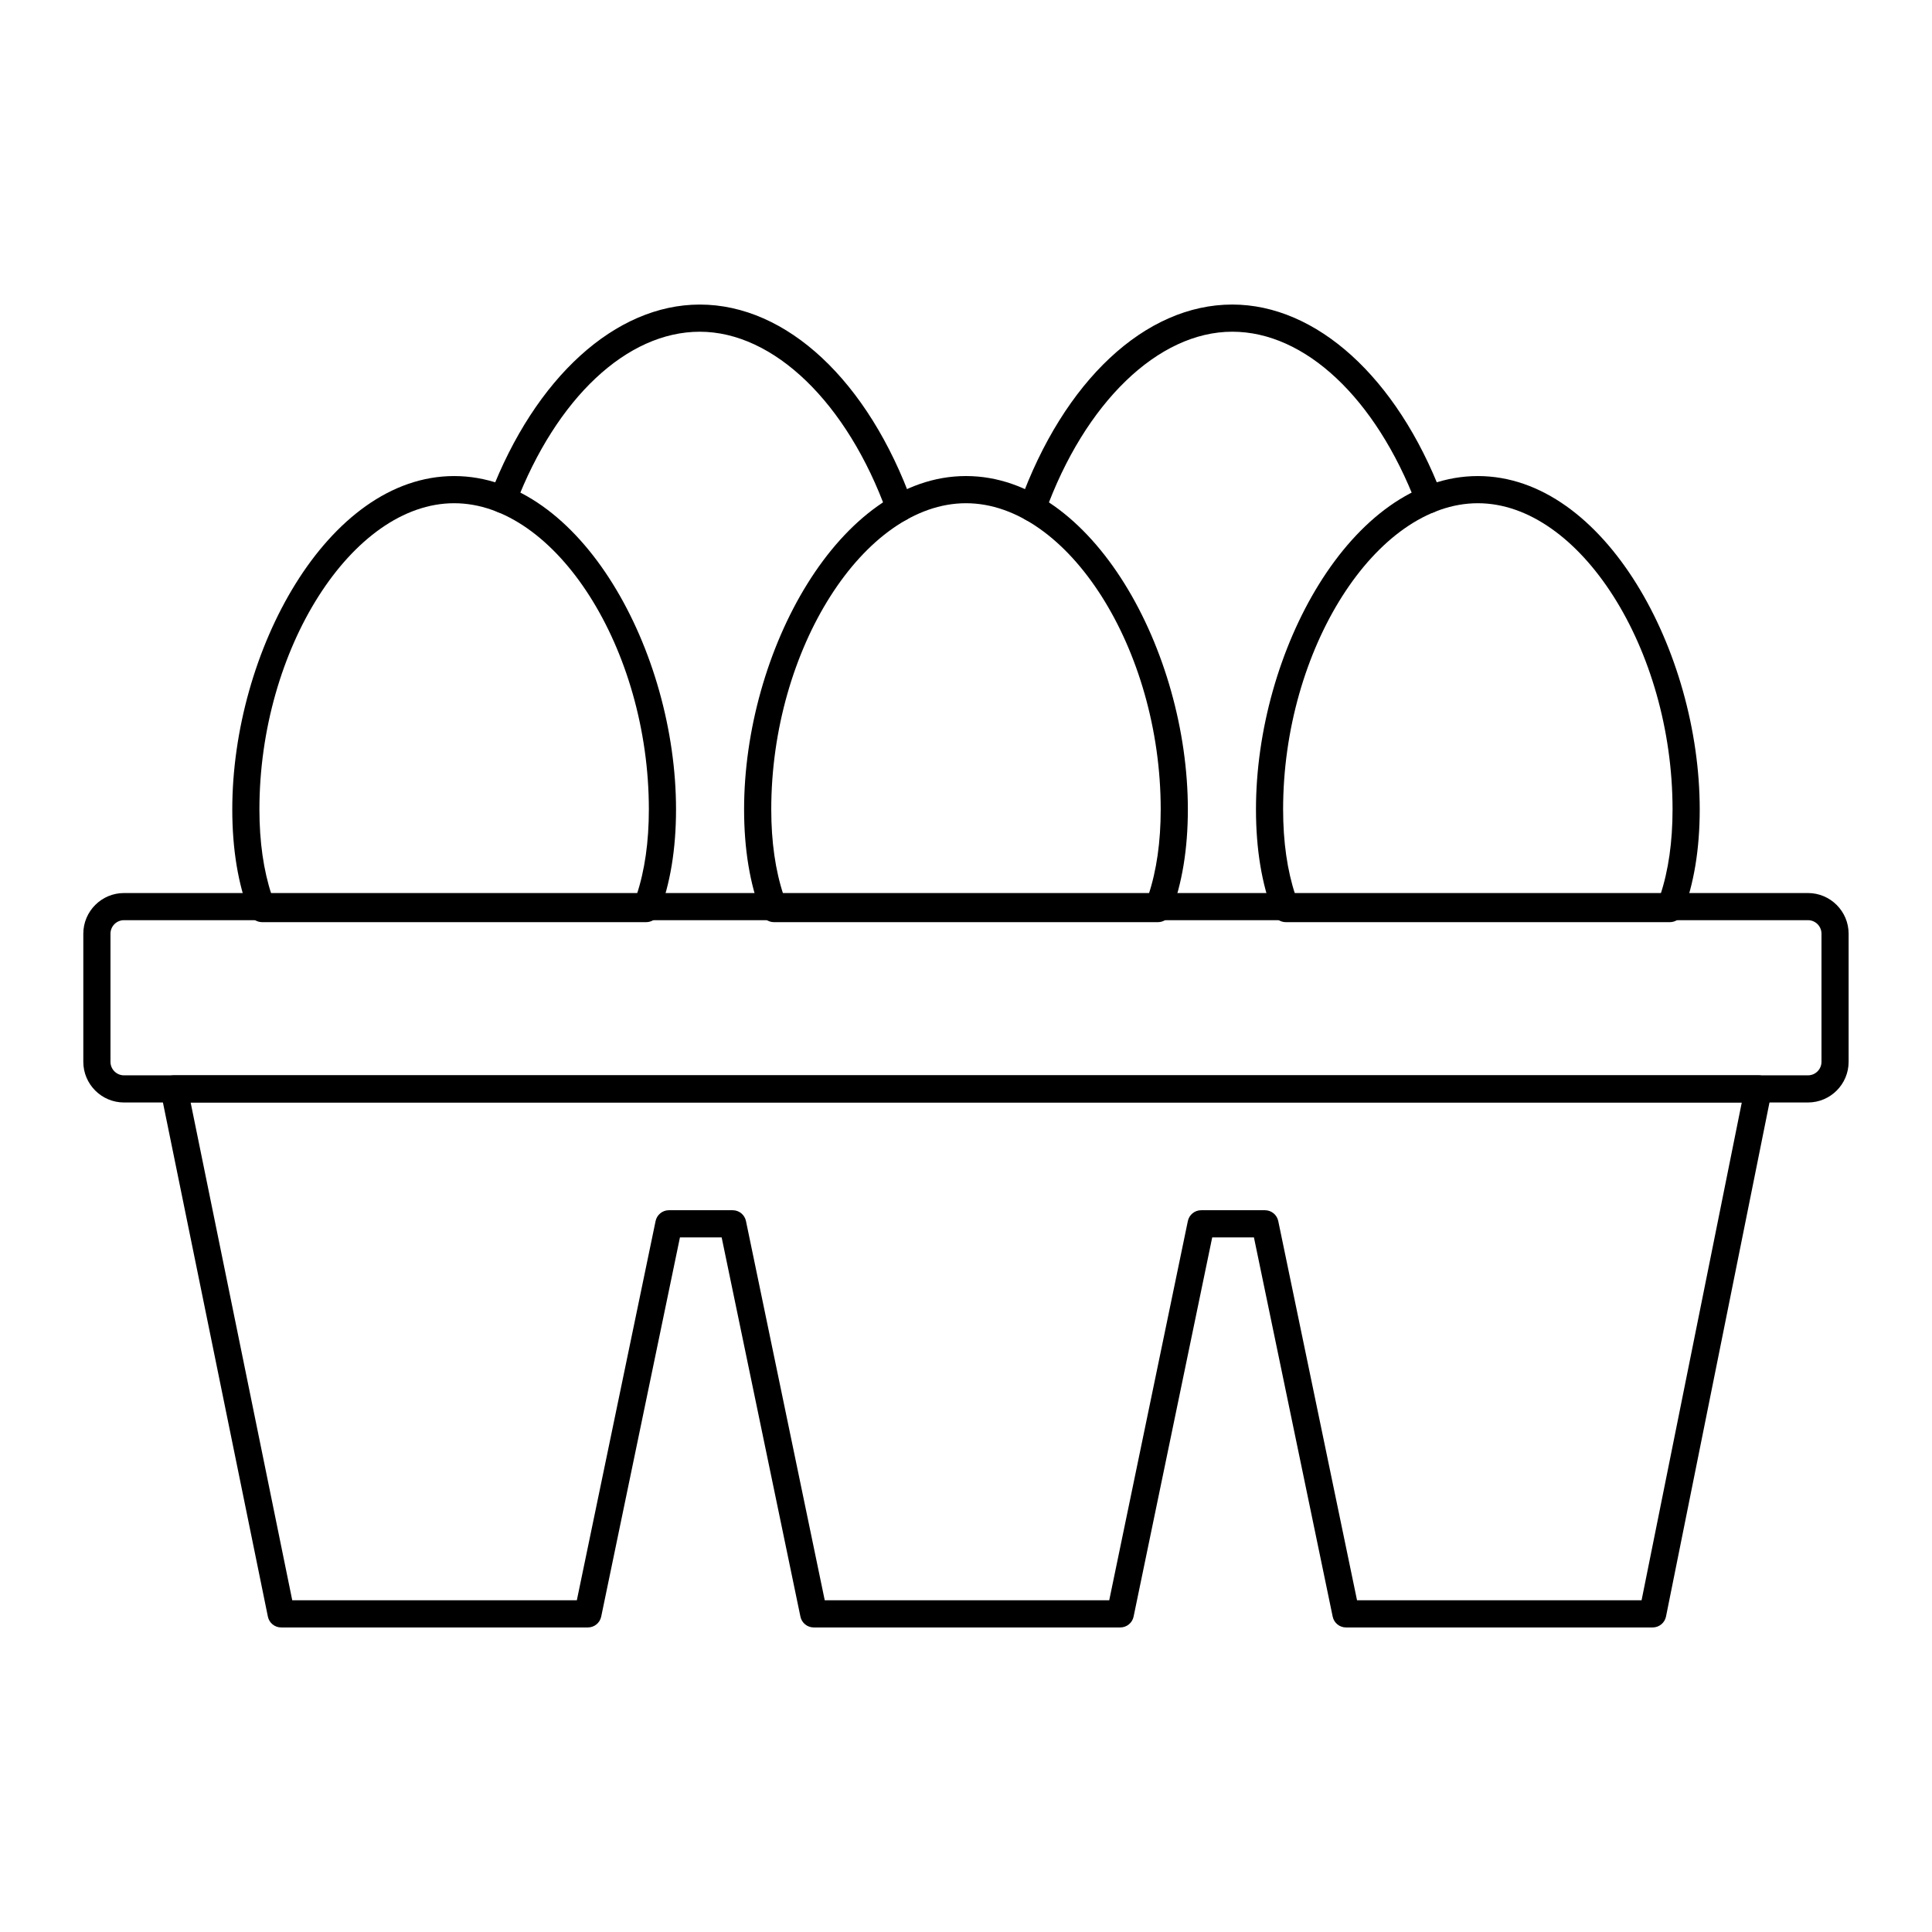
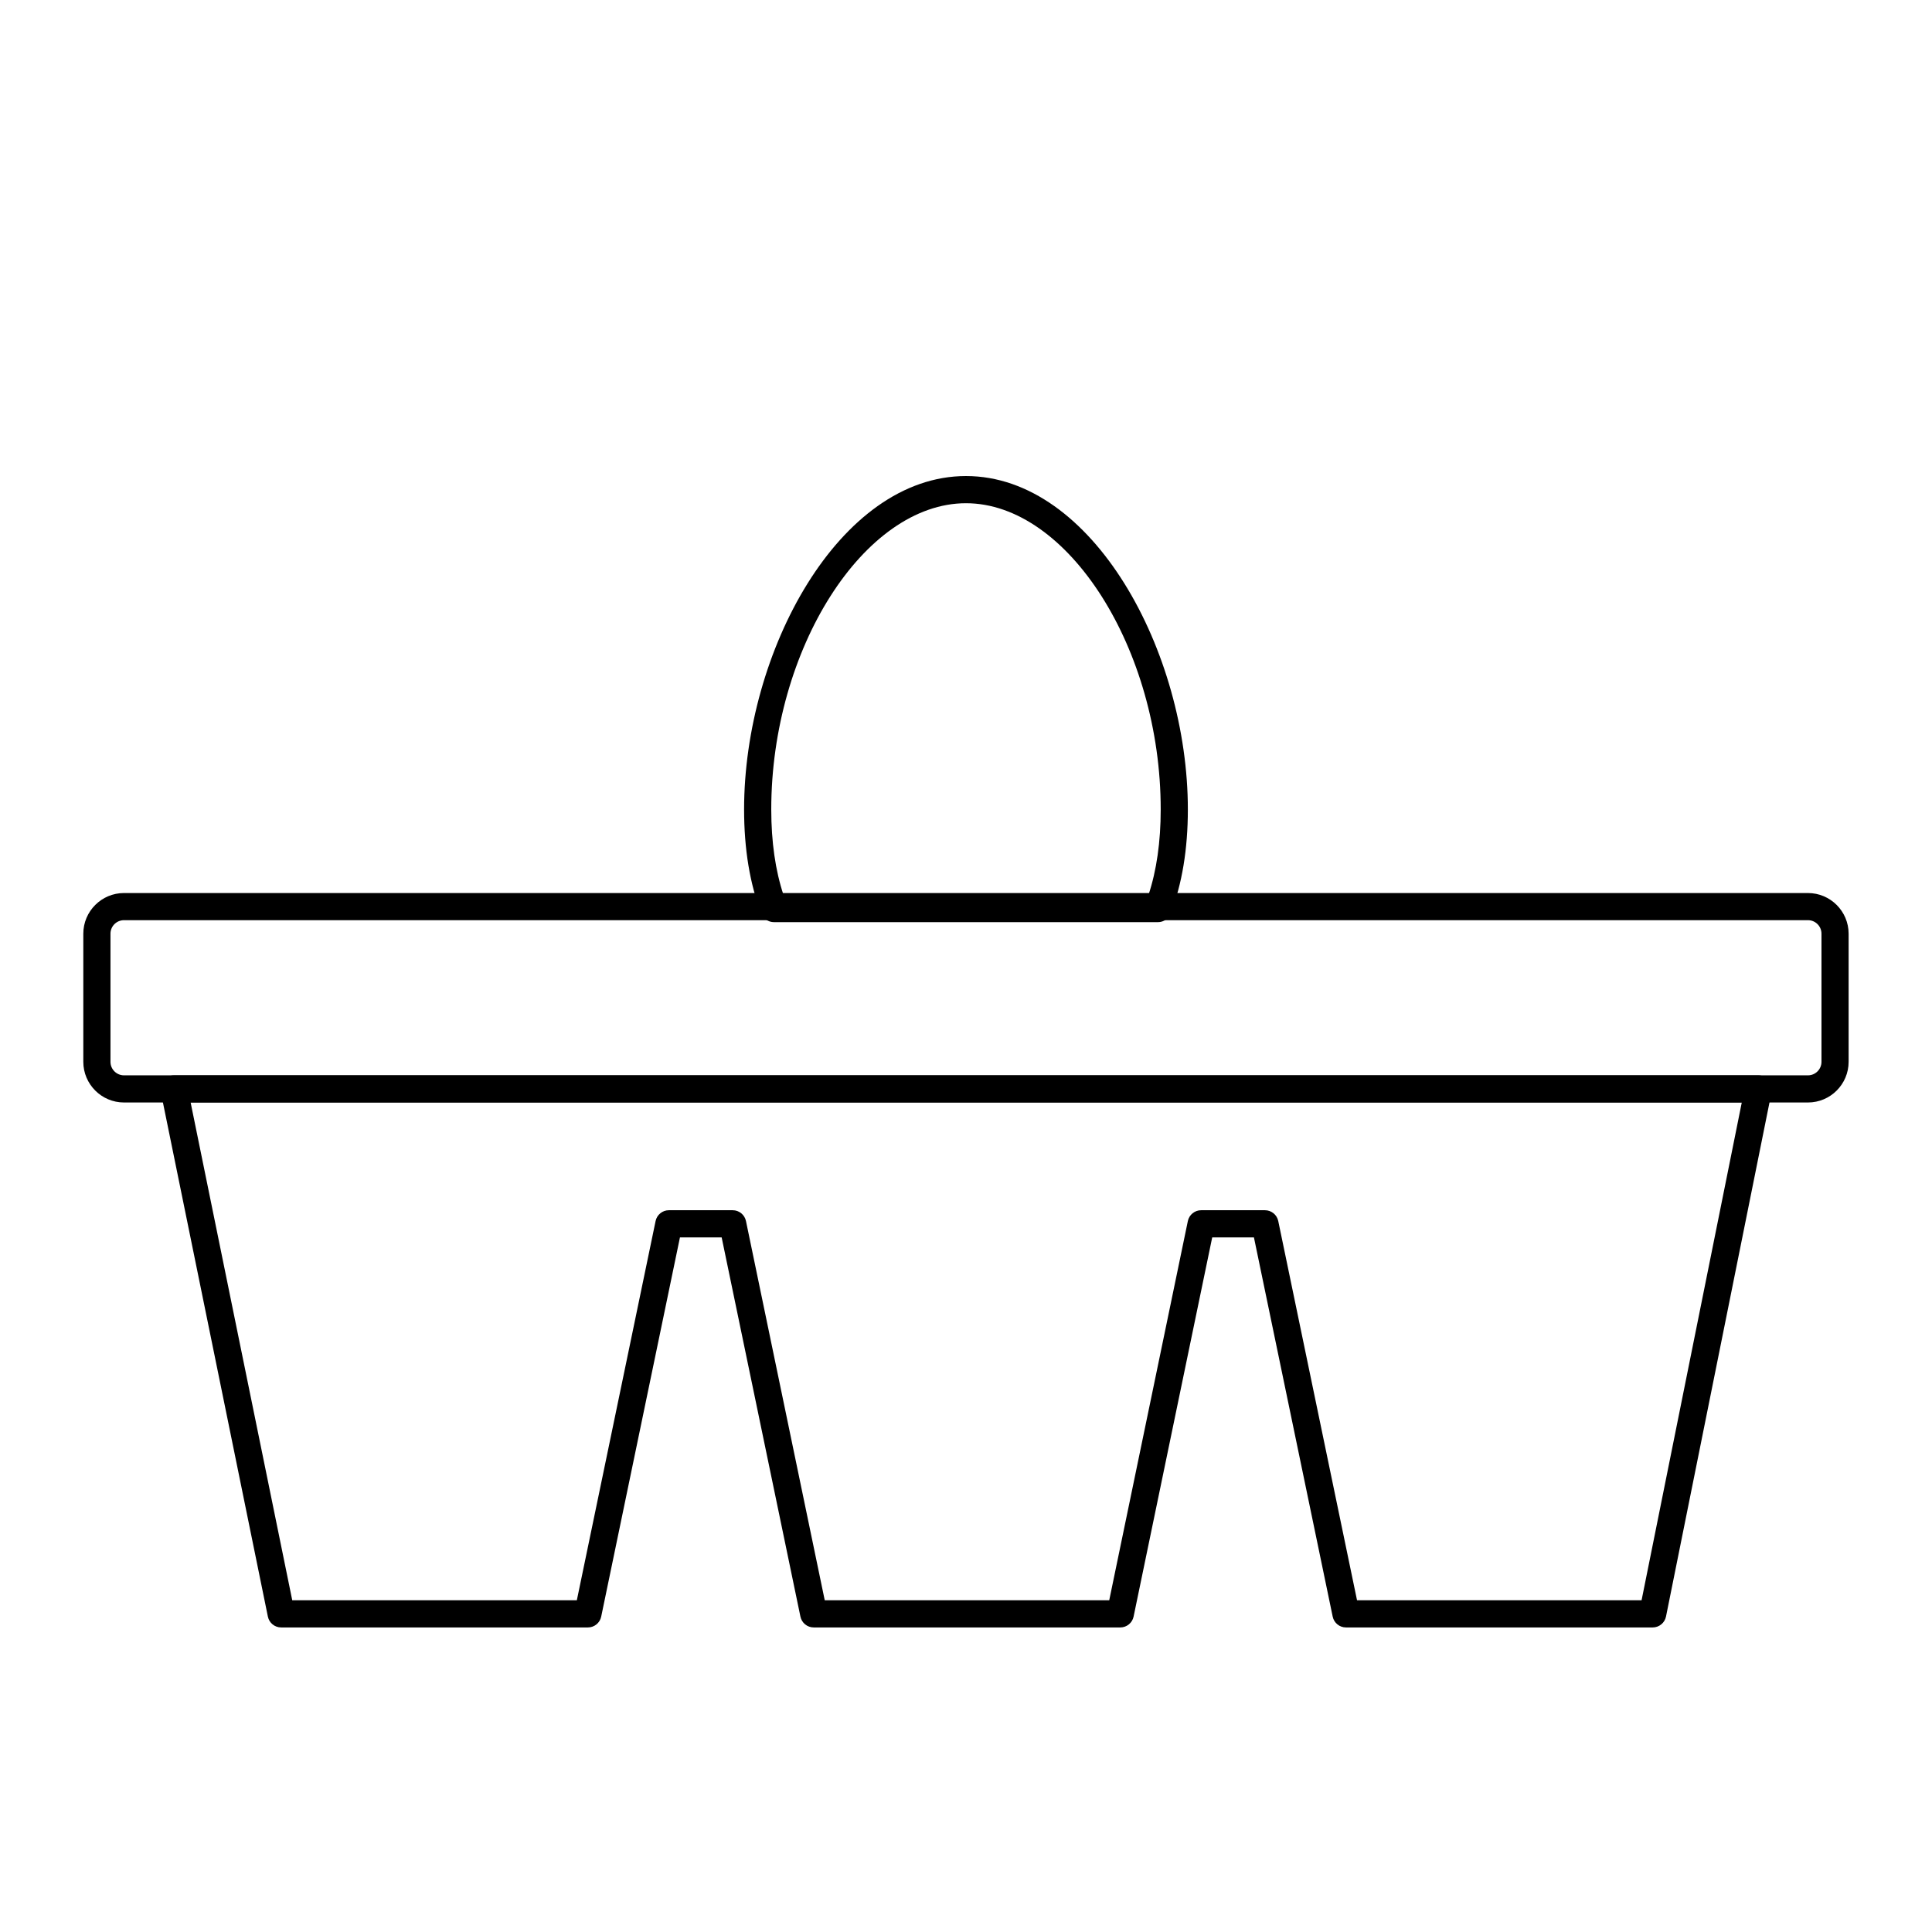
<svg xmlns="http://www.w3.org/2000/svg" fill="#000000" width="800px" height="800px" version="1.1" viewBox="144 144 512 512">
  <g>
    <path d="m623.13 436.17h-446.27c-5.945 0-10.781-4.836-10.781-10.777v-33.953c0-5.941 4.836-10.777 10.777-10.777h446.27c5.941 0 10.777 4.836 10.777 10.777v33.953c0.004 5.941-4.832 10.777-10.773 10.777zm-446.27-48.312c-1.977 0-3.582 1.605-3.582 3.582v33.953c0 1.977 1.605 3.582 3.582 3.582h446.27c1.977 0 3.582-1.605 3.582-3.582v-33.953c0-1.977-1.605-3.582-3.582-3.582z" />
    <path d="m581.98 575.29h-81.281c-1.703 0-3.176-1.199-3.523-2.867l-20.871-100.5h-11.055l-20.836 100.5c-0.348 1.668-1.82 2.867-3.523 2.867h-81.246c-1.703 0-3.176-1.199-3.523-2.867l-20.875-100.5h-11.051l-20.871 100.5c-0.348 1.668-1.82 2.867-3.523 2.867h-81.289c-1.711 0-3.184-1.203-3.523-2.879l-28.398-139.12c-0.219-1.059 0.051-2.156 0.738-2.996 0.684-0.836 1.707-1.32 2.785-1.32h419.87c1.078 0 2.102 0.484 2.785 1.316 0.684 0.836 0.957 1.934 0.746 2.992l-28.004 139.12c-0.344 1.676-1.816 2.887-3.531 2.887zm-78.352-7.199h75.406l26.555-131.92h-411.07l26.93 131.92h75.418l20.871-100.5c0.348-1.668 1.82-2.867 3.523-2.867h16.906c1.703 0 3.176 1.199 3.523 2.867l20.875 100.5h75.391l20.836-100.5c0.348-1.668 1.82-2.867 3.523-2.867h16.91c1.703 0 3.176 1.199 3.523 2.867z" />
-     <path d="m382.42 282.22c-1.473 0-2.856-0.91-3.383-2.379-10.504-29.117-29.969-47.93-49.594-47.93-19.277 0-37.973 17.535-48.797 45.762-0.711 1.855-2.785 2.785-4.648 2.07-1.855-0.711-2.785-2.793-2.07-4.648 11.918-31.078 33.188-50.383 55.516-50.383 23.043 0 44.641 20.191 56.363 52.691 0.676 1.871-0.297 3.93-2.164 4.606-0.406 0.145-0.82 0.211-1.223 0.211z" />
-     <path d="m417.58 282.22c-0.402 0-0.82-0.066-1.219-0.215-1.871-0.676-2.84-2.734-2.164-4.606 11.719-32.5 33.32-52.691 56.363-52.691 22.328 0 43.598 19.305 55.516 50.383 0.715 1.855-0.215 3.941-2.07 4.648-1.863 0.711-3.941-0.215-4.648-2.07-10.824-28.227-29.52-45.762-48.797-45.762-19.625 0-39.09 18.816-49.594 47.93-0.531 1.473-1.914 2.383-3.387 2.383z" />
-     <path d="m315.24 388.38h-101.77c-1.484 0-2.816-0.91-3.352-2.293-3.027-7.773-4.562-17.059-4.562-27.59 0-41.695 25.145-88.336 58.797-88.336 33.652 0 58.801 46.637 58.801 88.336 0 10.531-1.535 19.816-4.562 27.59-0.535 1.383-1.867 2.293-3.348 2.293zm-99.246-7.195h96.719c2.152-6.473 3.242-14.09 3.242-22.688 0-42.465-24.598-81.137-51.605-81.137-27.008 0-51.602 38.676-51.602 81.137 0.004 8.598 1.094 16.215 3.246 22.688z" />
    <path d="m450.88 388.38h-101.77c-1.484 0-2.816-0.91-3.352-2.293-3.031-7.773-4.566-17.059-4.566-27.594 0-41.695 25.148-88.336 58.801-88.336s58.801 46.637 58.801 88.336c0 10.535-1.535 19.82-4.566 27.594-0.535 1.383-1.867 2.293-3.348 2.293zm-99.242-7.195h96.715c2.152-6.469 3.246-14.09 3.246-22.688 0-42.465-24.598-81.137-51.605-81.137-27.008 0-51.605 38.676-51.605 81.137 0.004 8.598 1.098 16.219 3.25 22.688z" />
-     <path d="m586.53 388.38h-101.77c-1.484 0-2.816-0.91-3.352-2.293-3.027-7.773-4.562-17.059-4.562-27.59 0-41.695 25.148-88.336 58.801-88.336 33.652 0 58.797 46.637 58.797 88.336 0 10.531-1.535 19.816-4.562 27.59-0.539 1.383-1.867 2.293-3.352 2.293zm-99.246-7.195h96.719c2.152-6.473 3.242-14.09 3.242-22.688 0-42.465-24.594-81.137-51.602-81.137s-51.605 38.676-51.605 81.137c0.004 8.598 1.094 16.215 3.246 22.688z" />
  </g>
</svg>